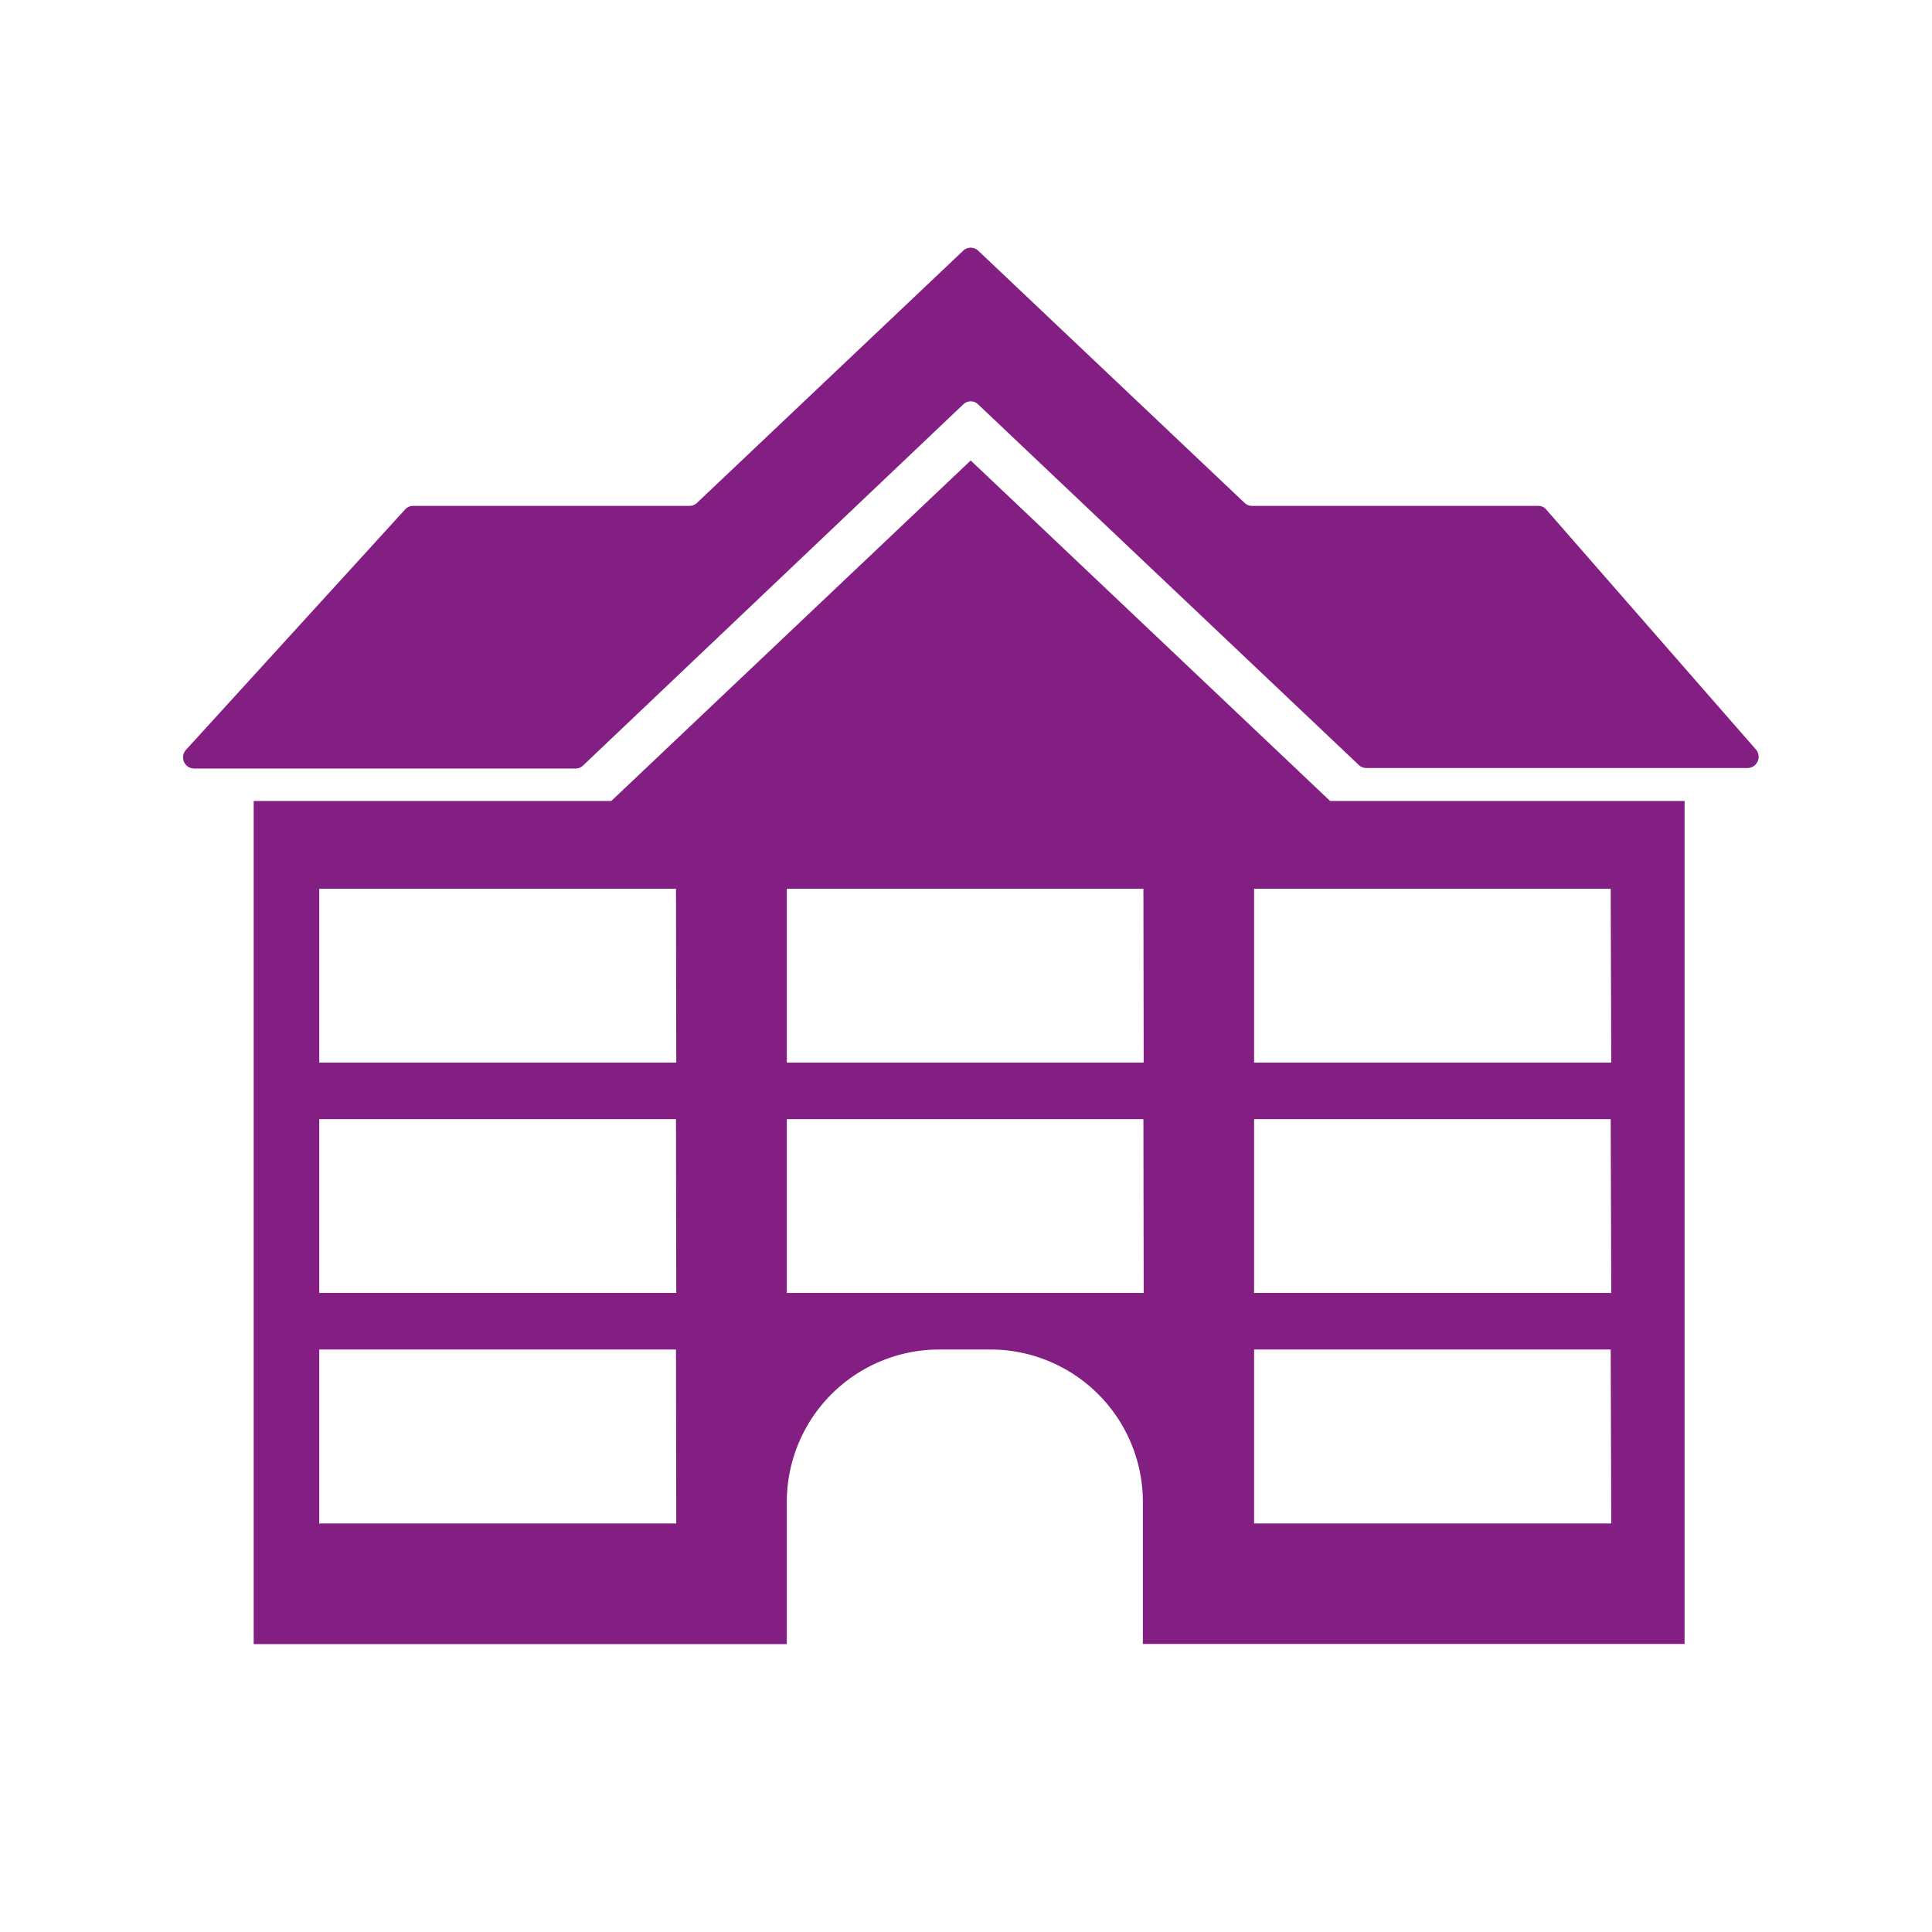
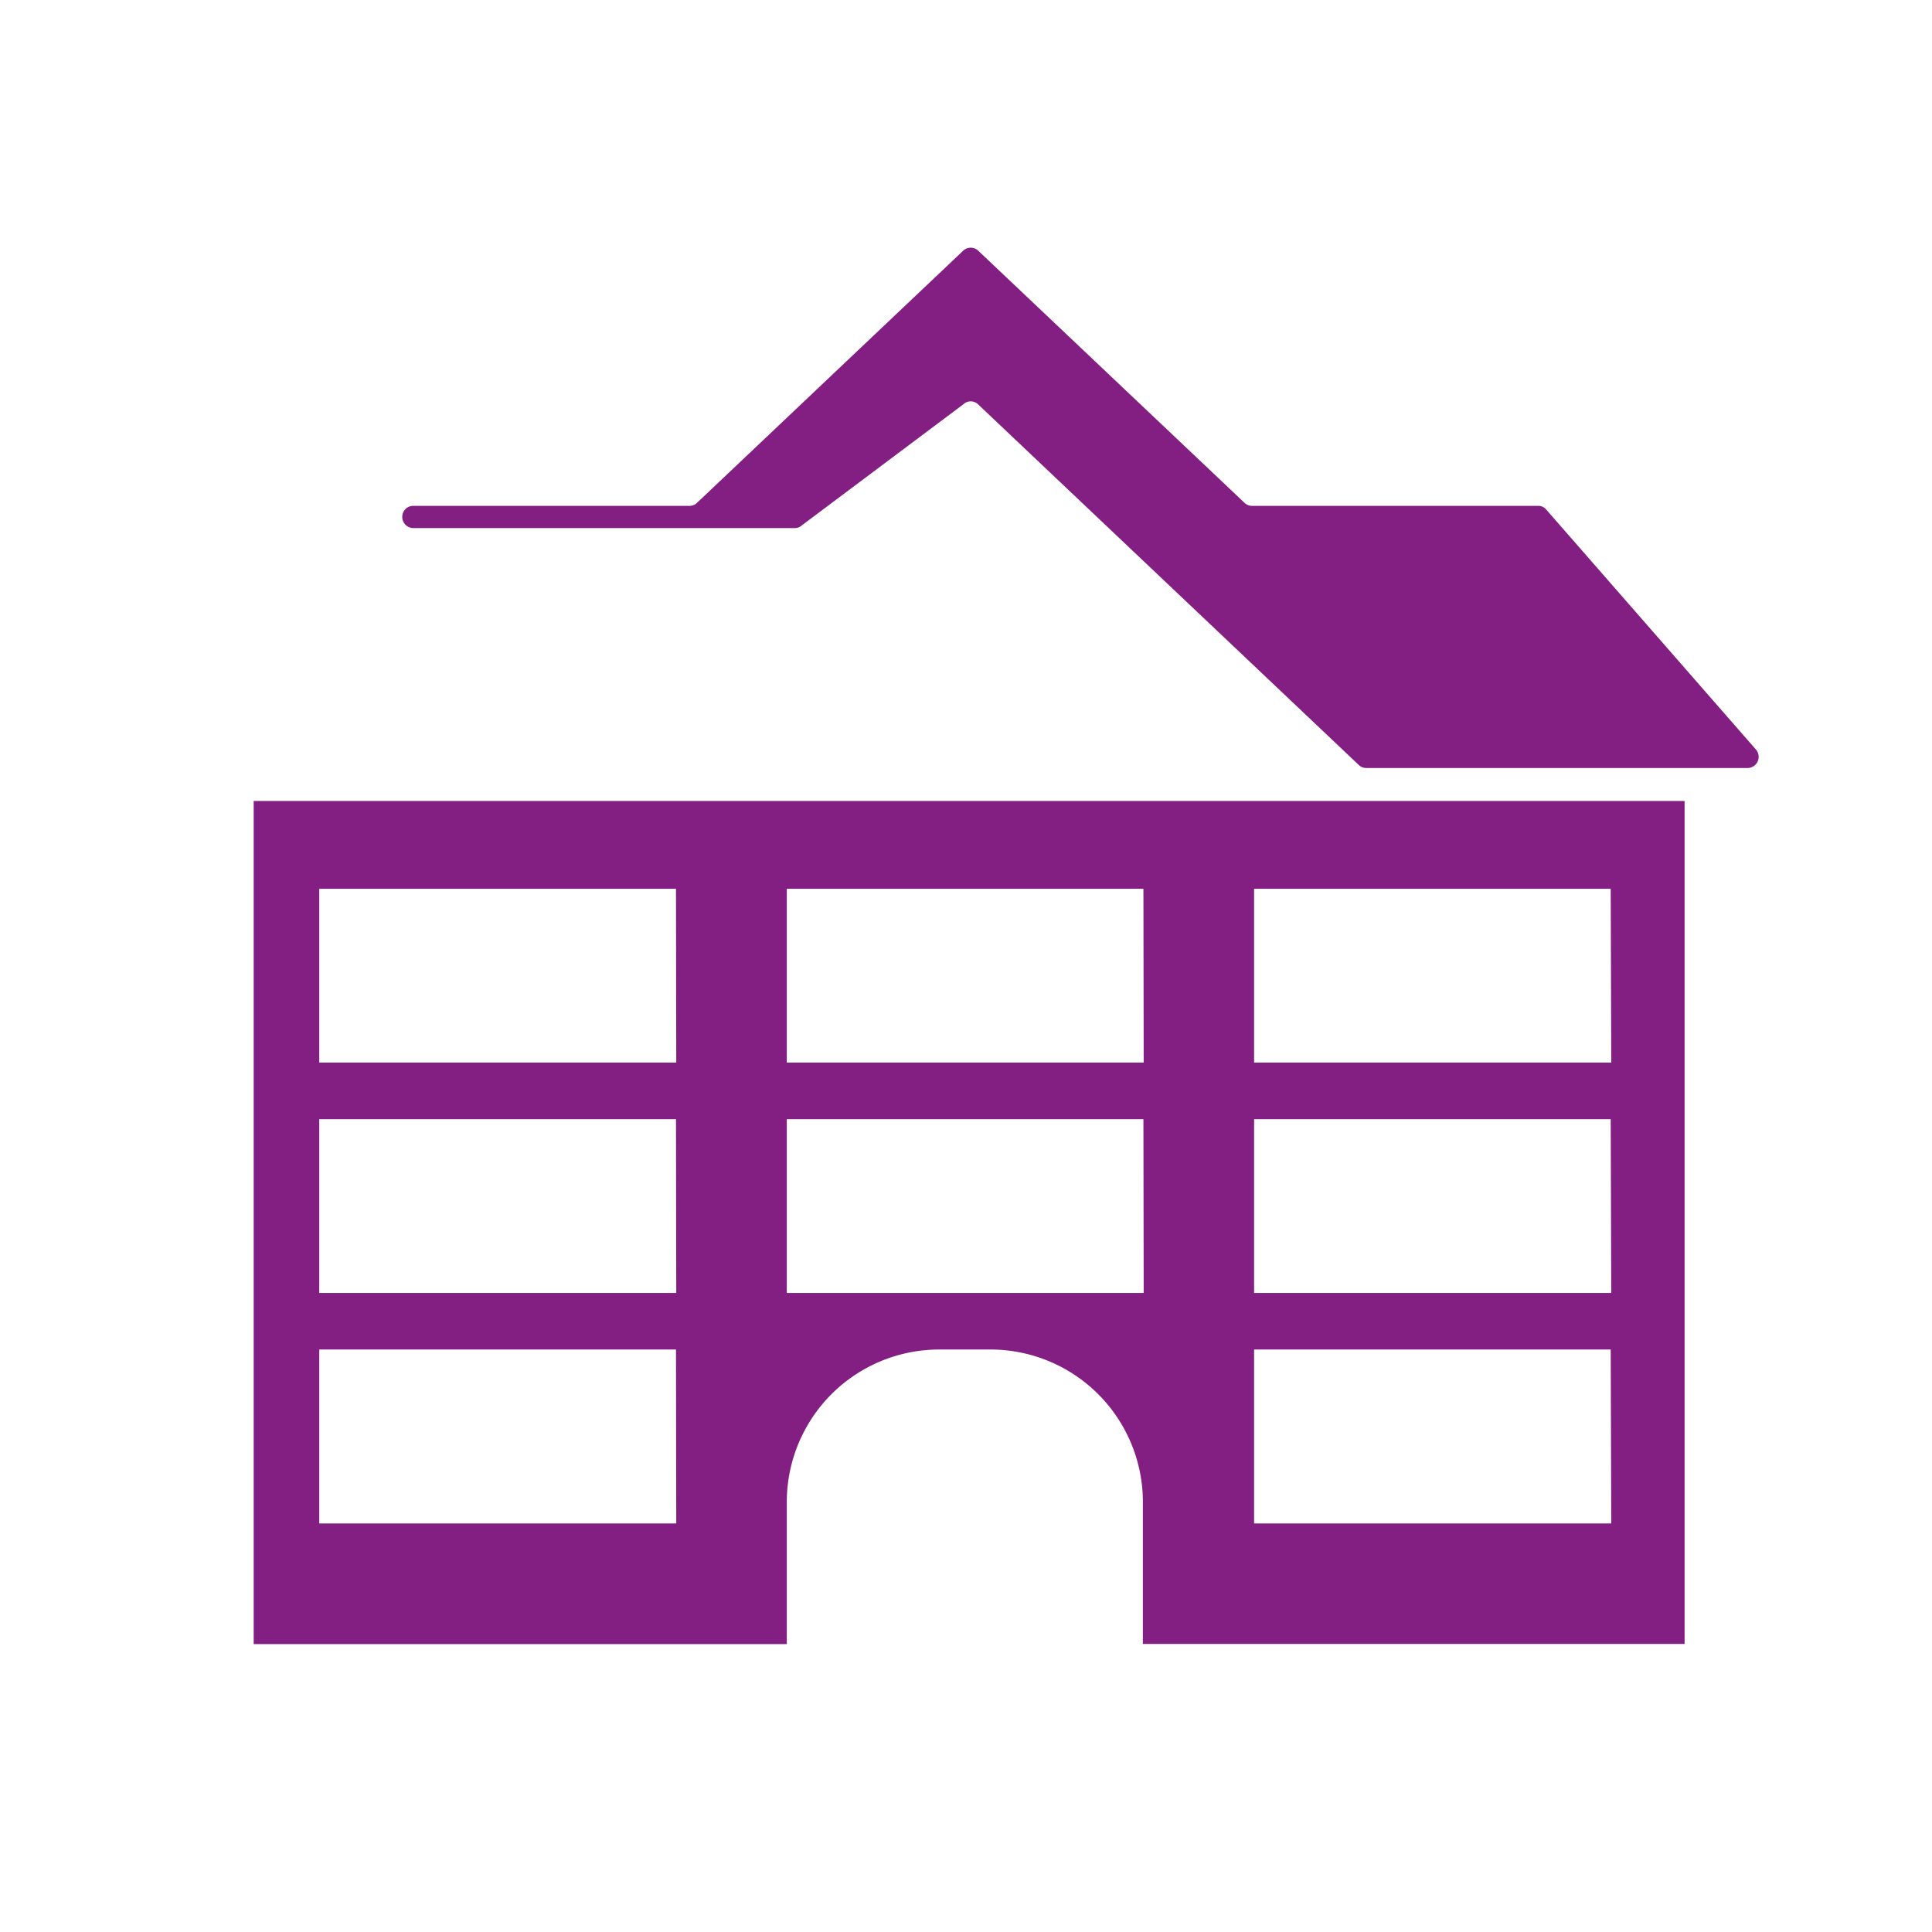
<svg xmlns="http://www.w3.org/2000/svg" id="Ebene_1" data-name="Ebene 1" viewBox="0 0 141.73 141.73">
  <defs>
    <style>.cls-1{fill:#831f82;}</style>
  </defs>
-   <polygon class="cls-1" points="71.21 33.78 40.59 62.79 100.68 61.7 71.21 33.78" />
  <path class="cls-1" d="M18.61,58.76v61.85H57.72V110.35A11.19,11.19,0,0,1,68.76,99h4.08a11.19,11.19,0,0,1,11,11.34v10.26h39.74V58.76Zm31,53H23.42V99H49.59Zm0-16.91H23.42V82.1H49.59Zm0-16.9H23.42V65.2H49.59Zm34.29,16.9H57.72V82.1H83.88Zm0-16.9H57.72V65.2H83.88Zm34.3,33.81H92V99h26.16Zm0-16.91H92V82.1h26.16Zm0-16.9H92V65.2h26.16Z" />
-   <path class="cls-1" d="M71.75,29.66,99.68,56.12a.79.79,0,0,0,.54.22h28a.82.82,0,0,0,.59-1.36l-15.38-17.6a.75.75,0,0,0-.59-.27h-21a.79.79,0,0,1-.54-.22L71.75,18.38a.8.8,0,0,0-1.08,0L51.13,36.89a.79.79,0,0,1-.54.22H30.31a.79.79,0,0,0-.58.25L13.65,55a.82.82,0,0,0,.58,1.38h28a.79.79,0,0,0,.54-.22L70.67,29.66A.78.78,0,0,1,71.75,29.66Z" />
+   <path class="cls-1" d="M71.75,29.66,99.68,56.12a.79.79,0,0,0,.54.22h28a.82.82,0,0,0,.59-1.36l-15.38-17.6a.75.75,0,0,0-.59-.27h-21a.79.79,0,0,1-.54-.22L71.75,18.38a.8.8,0,0,0-1.08,0L51.13,36.89a.79.79,0,0,1-.54.22H30.31a.79.79,0,0,0-.58.25a.82.82,0,0,0,.58,1.38h28a.79.79,0,0,0,.54-.22L70.67,29.66A.78.78,0,0,1,71.75,29.66Z" />
</svg>